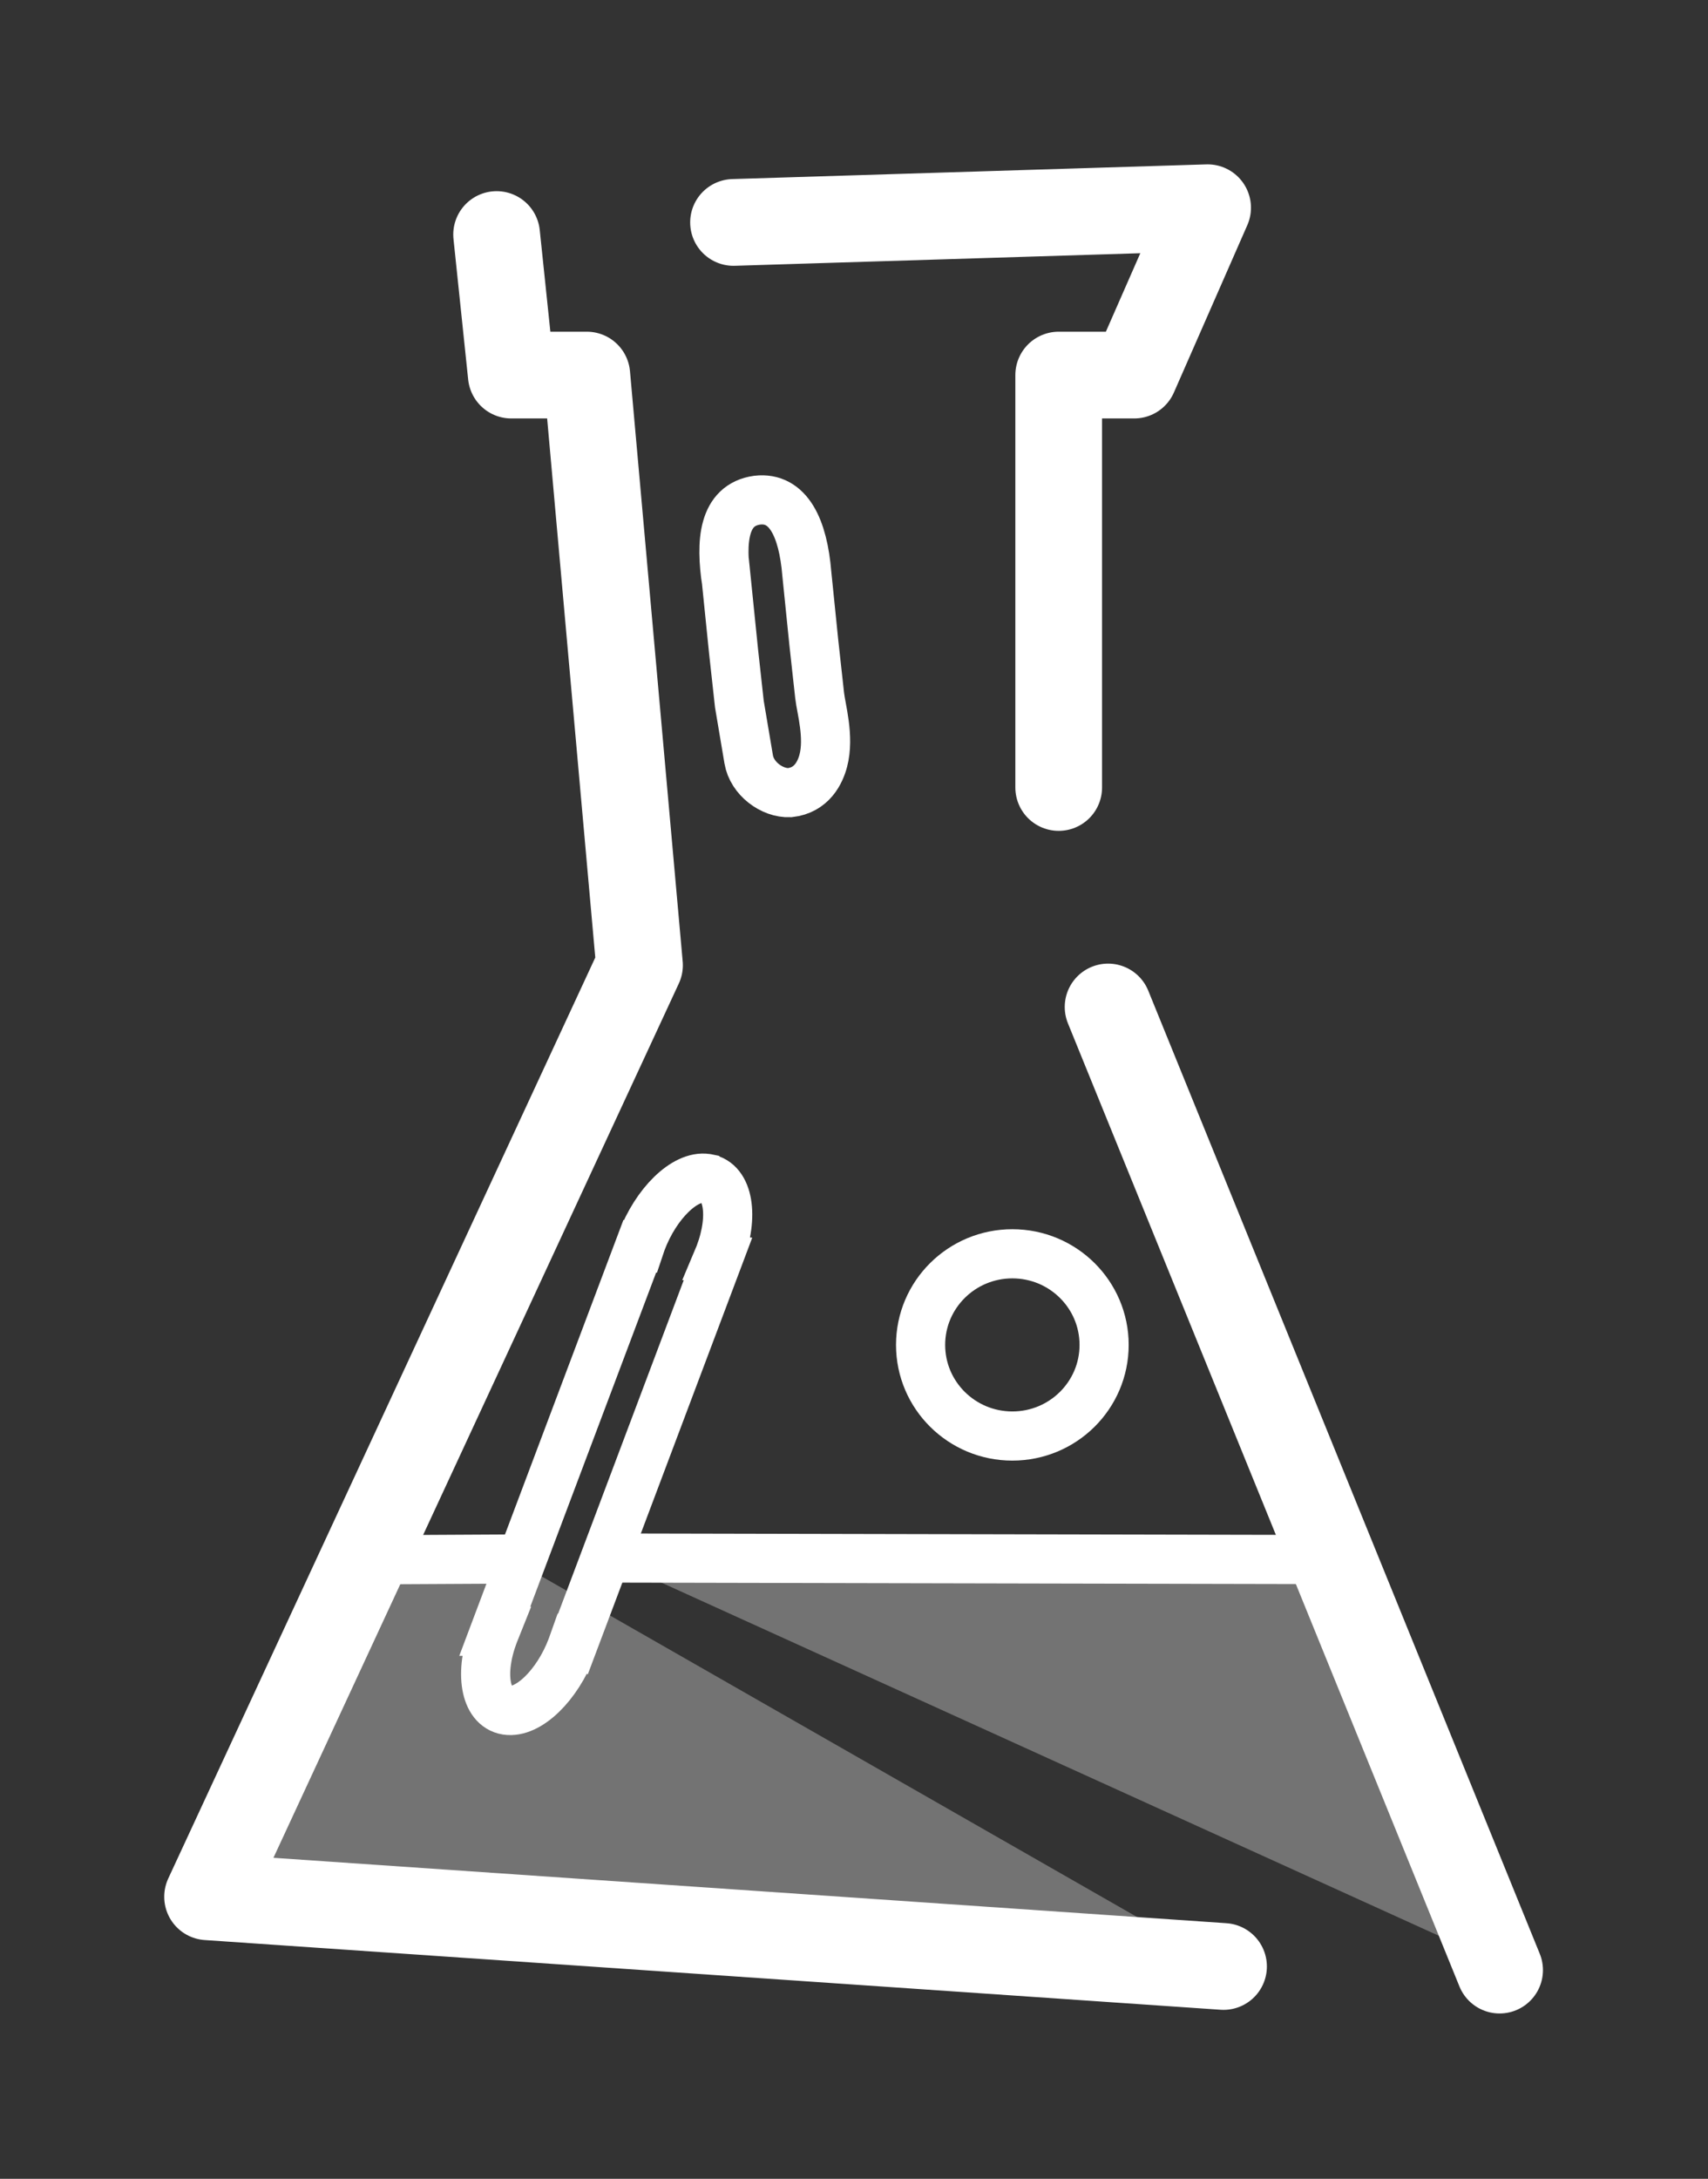
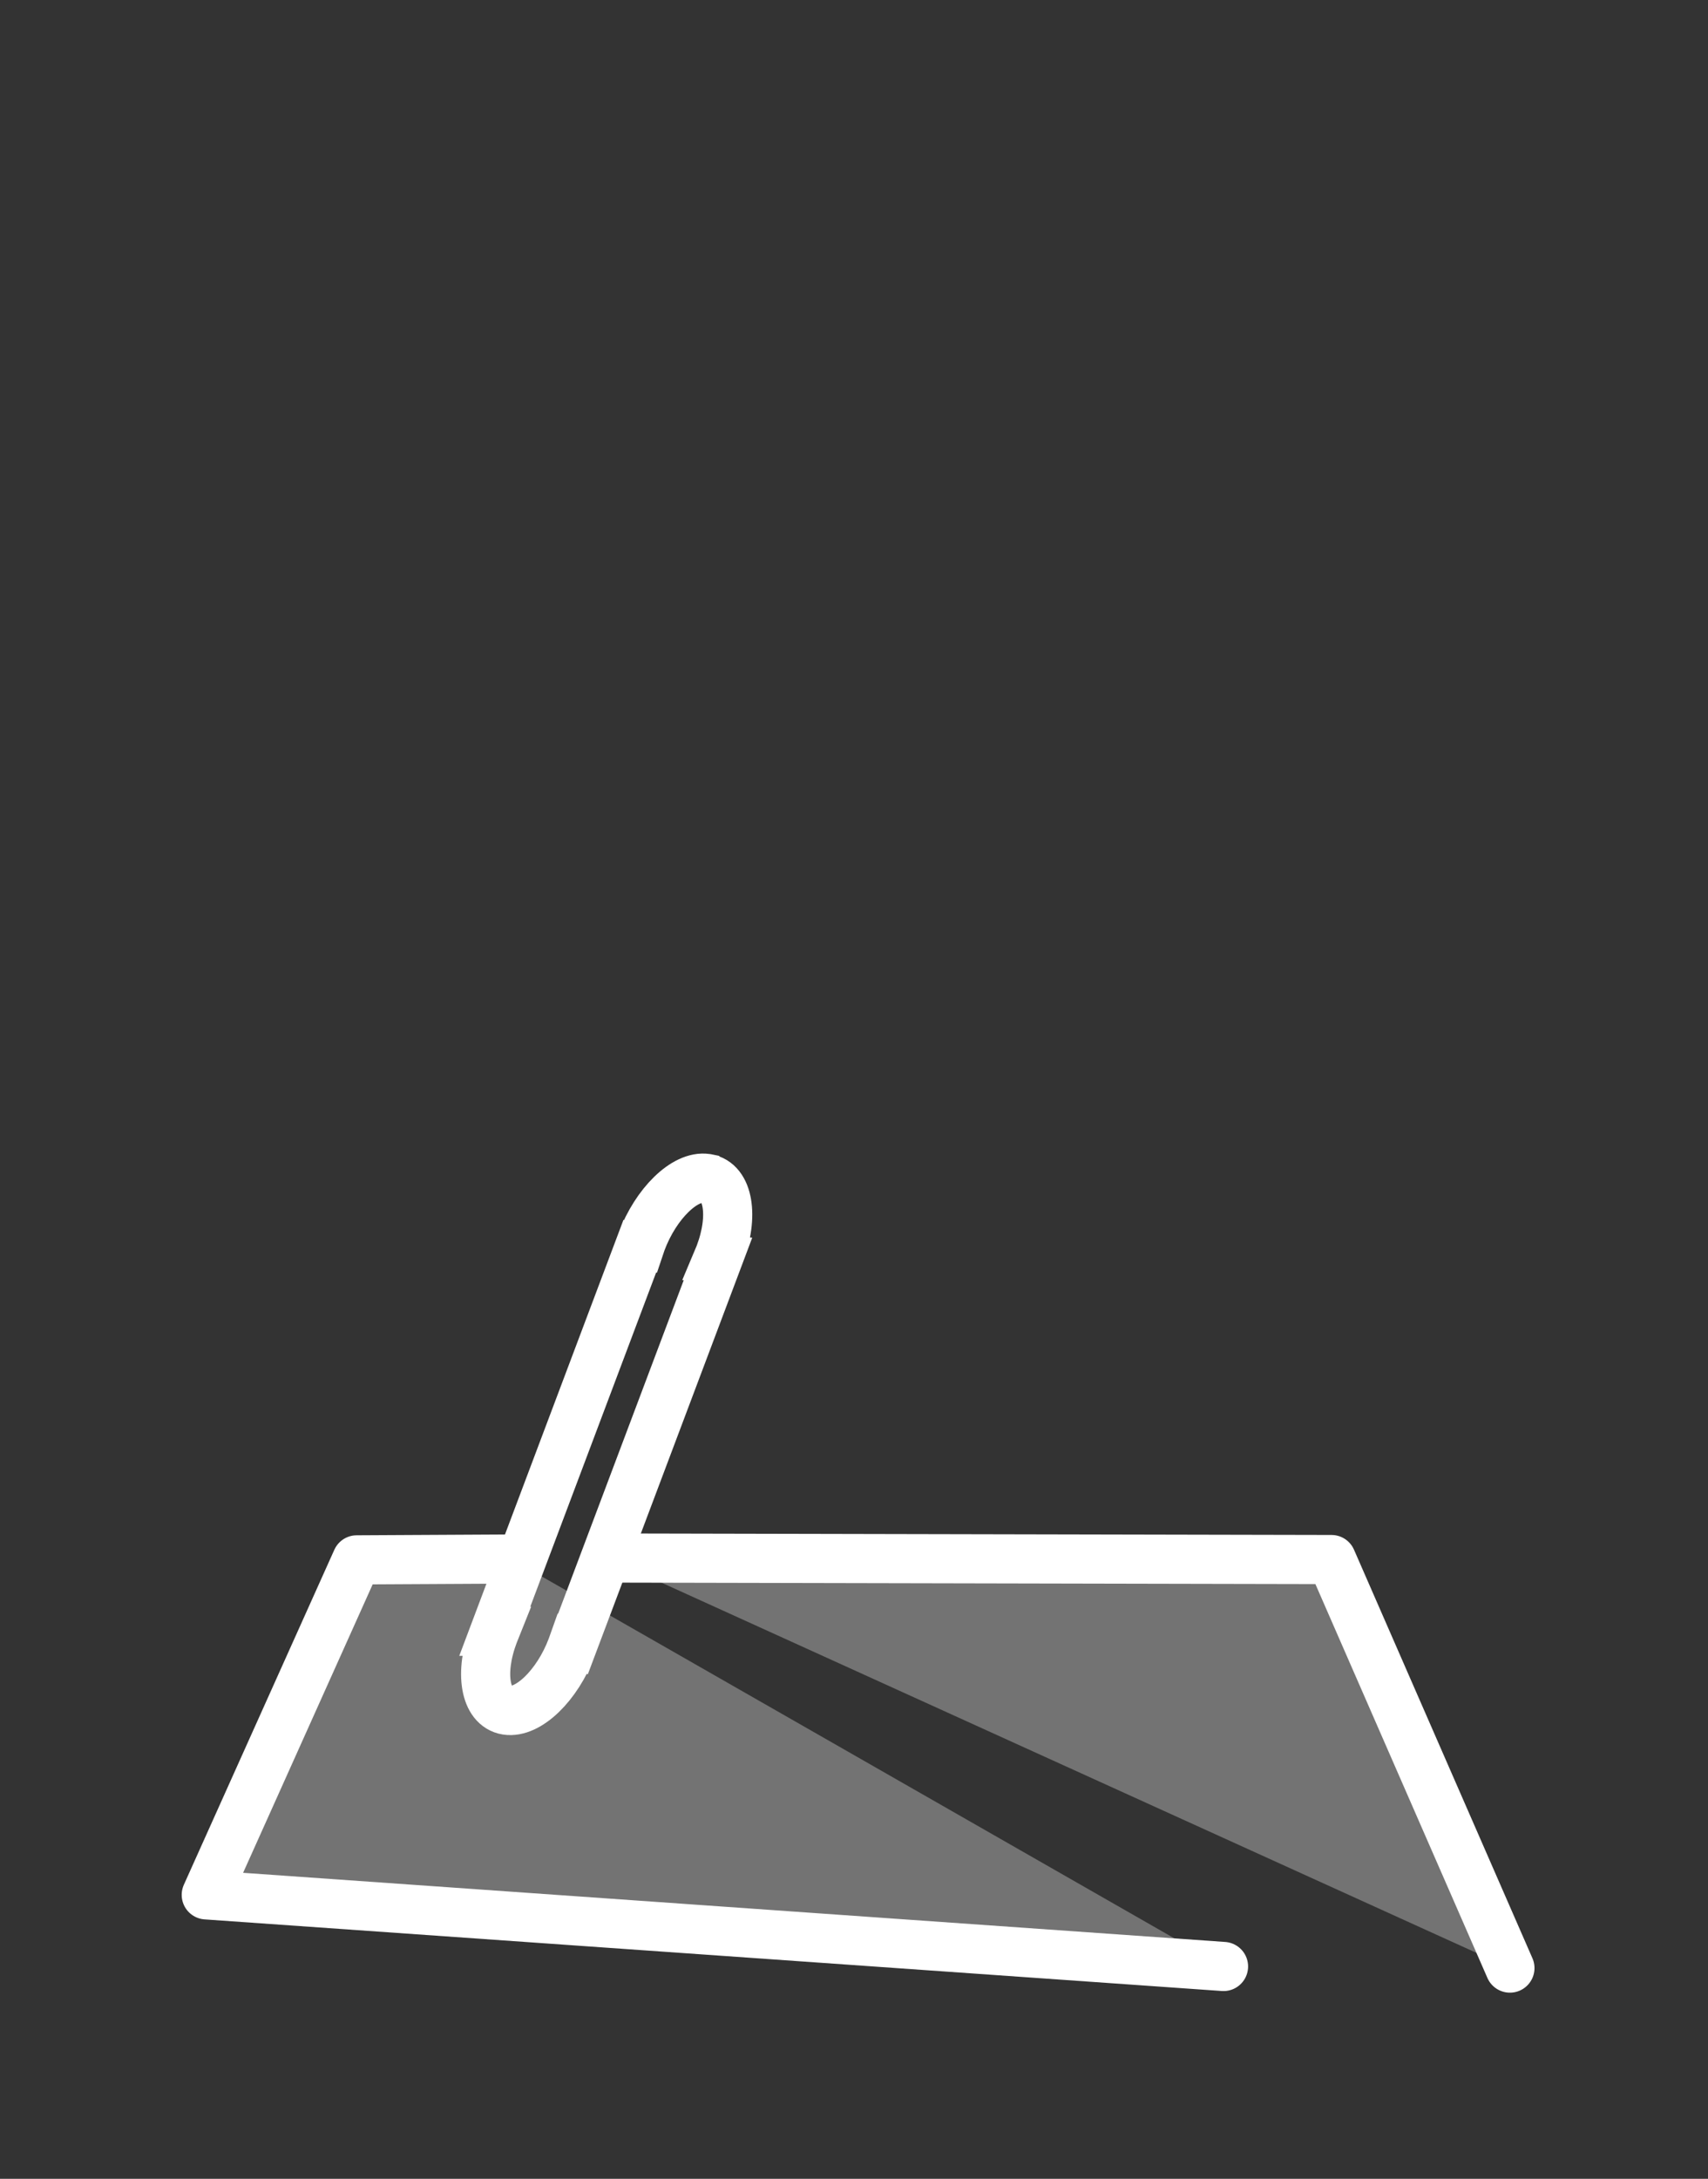
<svg xmlns="http://www.w3.org/2000/svg" xmlns:ns1="http://www.inkscape.org/namespaces/inkscape" xmlns:ns2="http://sodipodi.sourceforge.net/DTD/sodipodi-0.dtd" width="2080" height="2652.194" viewBox="0 0 550.333 701.726" version="1.1" id="svg2741" ns1:version="1.0.1 (3bc2e813f5, 2020-09-07)" ns2:docname="logo.svg">
  <rect x="0" y="0" width="550.333" height="701.726" fill="#333333" stroke="none" />
  <defs id="defs2735" />
  <ns2:namedview id="base" pagecolor="#ffffff" bordercolor="#666666" borderopacity="1.0" ns1:pageopacity="0.0" ns1:pageshadow="2" ns1:zoom="0.125" ns1:cx="2098.4132" ns1:cy="1709.8612" ns1:document-units="mm" ns1:current-layer="layer1" ns1:document-rotation="0" showgrid="false" showborder="true" units="px" fit-margin-top="200" fit-margin-left="200" fit-margin-right="200" fit-margin-bottom="200" lock-margins="true" ns1:pagecheckerboard="true" ns1:window-width="1267" ns1:window-height="1009" ns1:window-x="213" ns1:window-y="0" ns1:window-maximized="0" />
  <g ns1:label="Layer 1" ns1:groupmode="layer" id="layer1" transform="translate(-294.167,-294.167)">
    <g id="g3952" transform="matrix(0.352,0,0,0.352,345.734,376.521)" style="stroke:#ffffff">
      <path id="path2696" style="fill:#ffffff;fill-opacity:0.315;stroke:#ffffff;stroke-width:44.979;stroke-linecap:round;stroke-linejoin:round;stroke-miterlimit:4;stroke-dasharray:none;paint-order:fill markers stroke" d="m 409.364,1191.57 662.94,1.399 163.328,373.797 m -262.158,-1.465 -931.167,-65.534 137.74,-306.51 141.485,-0.758" ns2:nodetypes="ccccccc" />
-       <ellipse style="fill:none;fill-opacity:0.325;stroke:#ffffff;stroke-width:44.979;stroke-miterlimit:4;stroke-dasharray:none" id="ellipse2698" cx="780.173" cy="996.589" rx="83.995" ry="83.366" />
-       <path id="path2700" style="mix-blend-mode:normal;fill:#ffffff;fill-opacity:0;stroke:#ffffff;stroke-width:79.375;stroke-linecap:round;stroke-linejoin:round;stroke-miterlimit:4;stroke-dasharray:none" d="M 822.598,486.555 V 109.224 h 69.113 L 958.908,-43.892 524.954,-30.442 M 308.087,-19.363 321.526,109.224 h 69.113 l 48.237,539.978 m 428.937,38.199 358.368,881.208 m -252.707,-3.307 -929.957,-63.79 395.36,-852.31" ns2:nodetypes="cccccccccccccc" />
-       <path id="path2702" style="fill:none;fill-opacity:0.71;stroke:#ffffff;stroke-width:44.979;stroke-miterlimit:4;stroke-dasharray:none" d="m 518.564,298.934 6.401,62.874 5.332,48.441 c 0,0 5.594,33.065 8.539,50.58 2.945,17.514 21.256,31.115 37.542,30.459 20.29,-2.176 27.926,-18.493 30.753,-29.28 5.709,-21.788 -2.02,-47.507 -3.356,-59.644 l -5.332,-48.441 -6.401,-62.874 c -3.408,-41.917 -16.959,-70.652 -45.405,-67.367 -31.266,4.372 -33.701,37.972 -28.073,75.253 z" ns2:nodetypes="ccczcsccccc" />
-       <path id="path2704" style="fill:none;fill-opacity:0.71;stroke:#ffffff;stroke-width:0;stroke-miterlimit:4;stroke-dasharray:none" d="m 500.119,844.2 c -19.744,-2.966 -46.311,22.89 -59.462,57.8 -0.542,1.441 -1.051,2.885 -1.531,4.328 l -0.098,-0.01 -33.18,88.068 -33.18,88.068 -33.179,88.068 -33.18,88.069 h 0.032 c -0.382,0.951 -0.754,1.905 -1.113,2.866 -13.224,35.102 -7.919,66.157 11.846,69.362 19.77,3.205 46.518,-22.652 59.742,-57.754 0.359,-0.961 0.709,-1.915 1.051,-2.879 l 0.031,0.01 33.18,-88.069 33.18,-88.068 33.18,-88.069 33.18,-88.068 -0.098,-0.01 c 0.6,-1.422 1.179,-2.857 1.717,-4.297 13.225,-35.102 7.919,-66.157 -11.853,-69.361 -0.098,-0.007 0.033,0.033 0,0 z" ns2:nodetypes="ccccccccccscccccccccscc" />
      <path id="path2719" style="fill:none;fill-opacity:0.71;stroke:#ffffff;stroke-width:44.979;stroke-miterlimit:4;stroke-dasharray:none" d="m 500.217,844.21 c -19.744,-2.966 -46.311,22.89 -59.462,57.8 -0.542,1.441 -1.051,2.886 -1.531,4.328 l -0.098,-0.01 -33.18,88.068 -33.18,88.069 -33.179,88.068 -33.18,88.069 h 0.032 c -0.382,0.951 -0.754,1.905 -1.113,2.866 -13.224,35.102 -7.919,66.157 11.846,69.362 19.77,3.205 46.518,-22.652 59.742,-57.754 0.359,-0.961 0.709,-1.915 1.051,-2.879 l 0.031,0.01 33.18,-88.069 33.18,-88.068 33.18,-88.069 33.18,-88.068 -0.098,-0.01 c 0.601,-1.422 1.179,-2.856 1.717,-4.297 13.225,-35.102 7.919,-66.157 -11.853,-69.361 -0.098,-0.007 0.033,0.033 0,0 z" ns2:nodetypes="ccccccccccscccccccccscc" />
    </g>
  </g>
</svg>